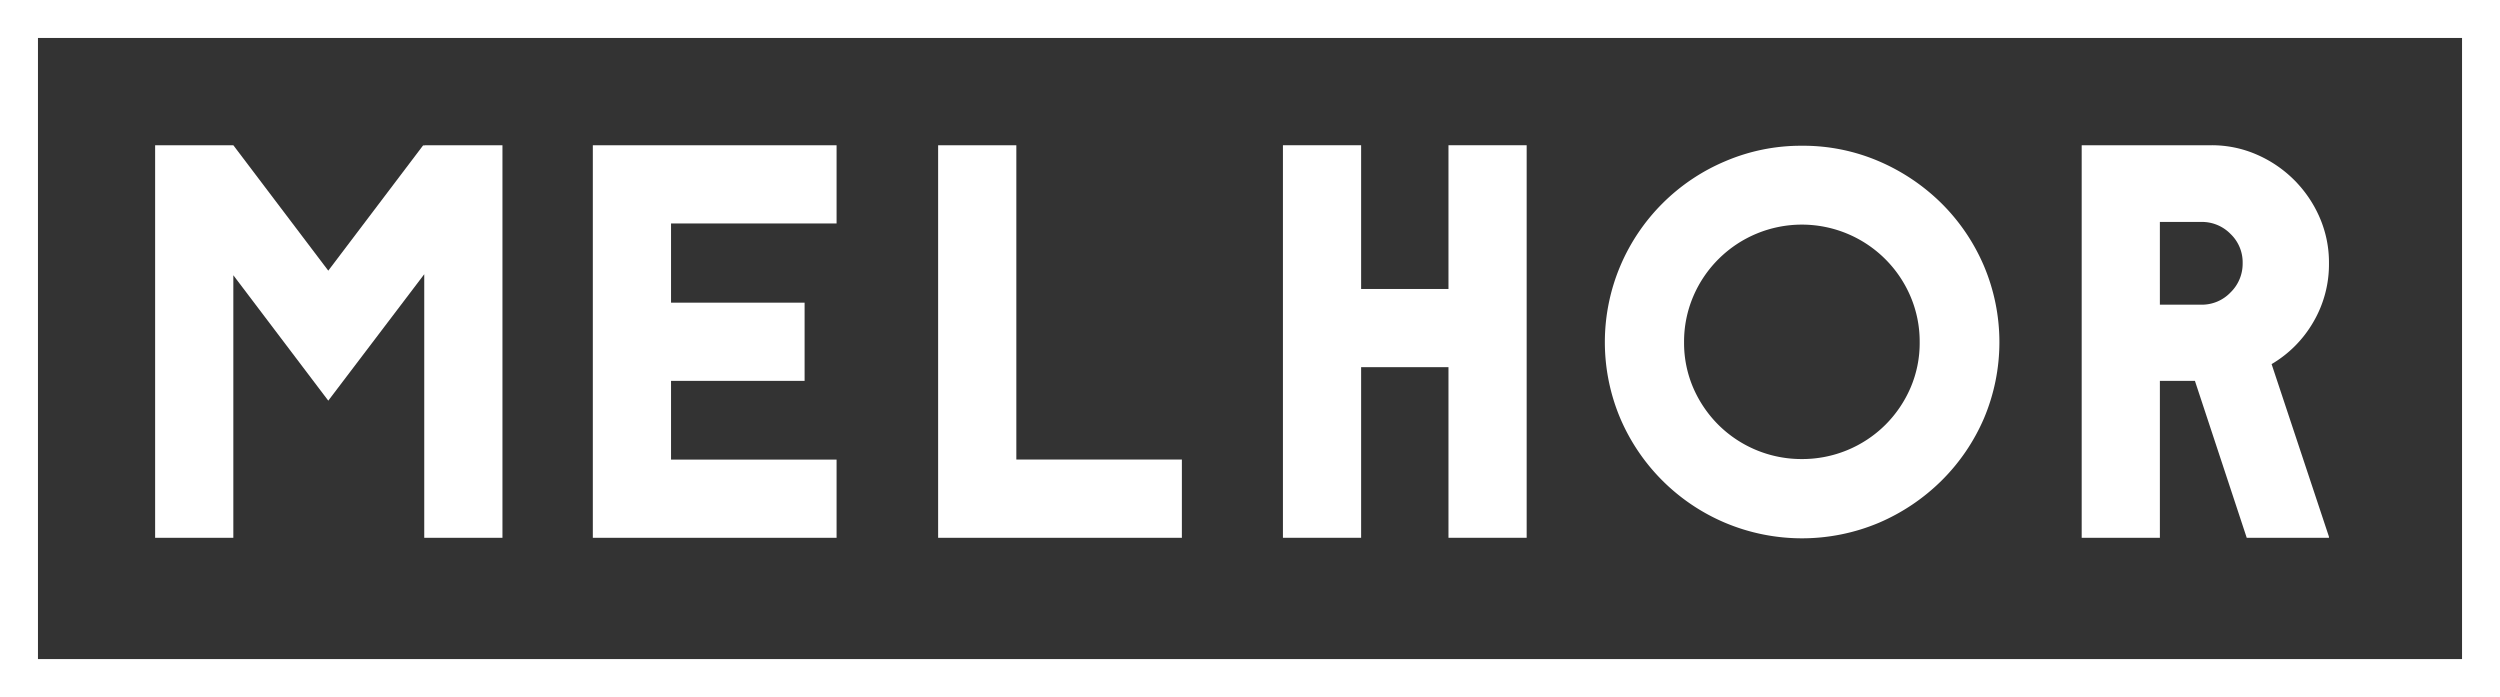
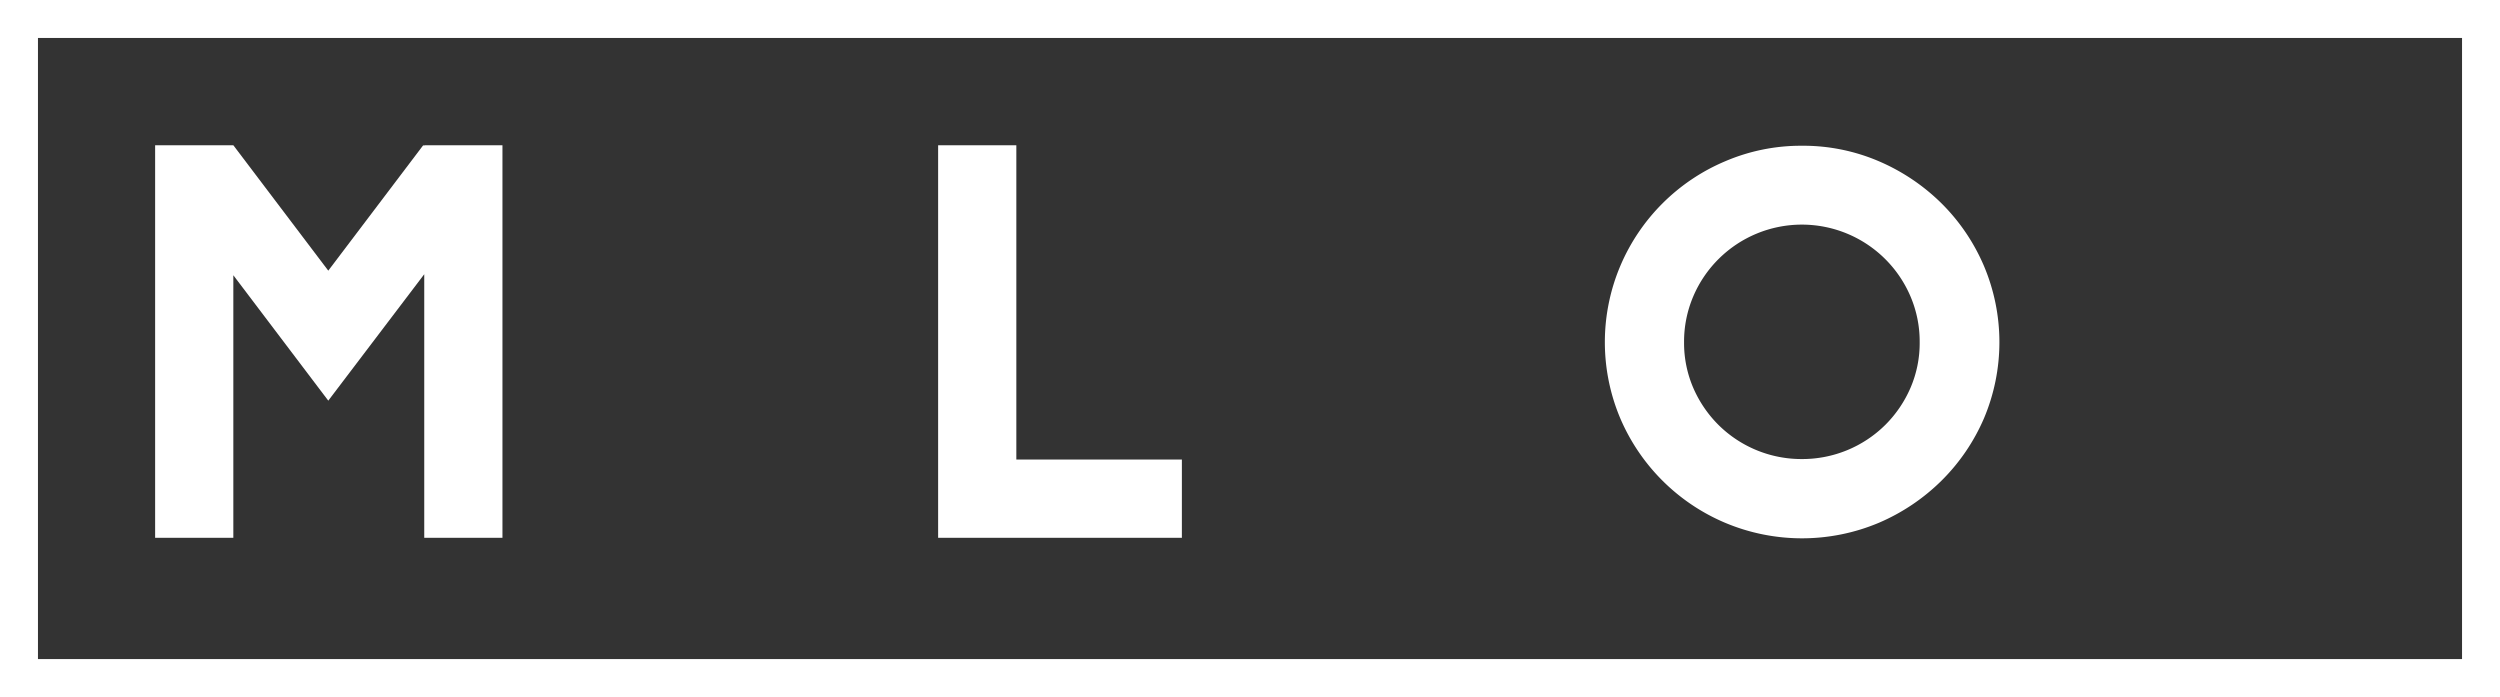
<svg xmlns="http://www.w3.org/2000/svg" width="479.039" height="133.563" viewBox="0 0 479.039 133.563">
  <rect x="0" y="0" width="479.039" height="133.563" fill="#333333" stroke="none" />
  <defs>
    <style>.a{fill:#fff;}</style>
  </defs>
  <g transform="translate(-830 -397)">
    <g transform="translate(830 397)">
      <g transform="translate(29.724 27.83)">
        <path class="a" d="M186.532,143.557v75.216H171.546v-50.5L153.157,192.5l-18.193-24.033v50.307H119.978V143.557h14.986l18.193,24.033,18.193-24.033.2.1v-.1Z" transform="translate(-119.978 -143.557)" />
-         <path class="a" d="M158.028,158.543v15.179h25.593v14.986H158.028v15.08h31.721v14.986H143.042V143.557h46.706v14.986Z" transform="translate(-59.171 -143.557)" />
        <path class="a" d="M207.943,218.773H161.237V143.557h14.986v60.23h31.721Z" transform="translate(-11.201 -143.557)" />
-         <path class="a" d="M226.109,186.082v32.692H211.127V186.082H194.388v32.692H179.406V143.557h14.982V171.1h16.739V143.557h14.982v42.525Z" transform="translate(36.7 -143.557)" />
        <path class="a" d="M234.124,143.584a36.735,36.735,0,0,1,14.742,2.967,38.808,38.808,0,0,1,12.015,8.077A37.758,37.758,0,0,1,269,166.6a37.5,37.5,0,0,1,0,29.241,37.9,37.9,0,0,1-8.124,11.917,38.682,38.682,0,0,1-12.015,8.077,37.944,37.944,0,0,1-29.437,0,37.893,37.893,0,0,1-20.091-19.993,37.5,37.5,0,0,1,0-29.241,37.756,37.756,0,0,1,20.091-20.044A36.838,36.838,0,0,1,234.124,143.584Zm0,60.034a22.593,22.593,0,0,0,16-6.567,22.73,22.73,0,0,0,4.818-7.106,21.624,21.624,0,0,0,1.749-8.706,22,22,0,0,0-1.749-8.757,22.621,22.621,0,0,0-41.648,0,22.059,22.059,0,0,0-1.749,8.757,21.686,21.686,0,0,0,1.749,8.706,22.79,22.79,0,0,0,4.818,7.106,22.593,22.593,0,0,0,16.008,6.567Z" transform="translate(81.425 -143.486)" />
-         <path class="a" d="M268.878,166.132a21.866,21.866,0,0,1-3.015,11.335,22.28,22.28,0,0,1-7.978,8.029l10.993,33.084v.193h-15.76l-9.927-30.066h-6.713v30.066H221.495V143.557h24.811a21.479,21.479,0,0,1,8.757,1.8,23.146,23.146,0,0,1,12.018,12.015A21.566,21.566,0,0,1,268.878,166.132Zm-32.4,7.978h7.982A7.572,7.572,0,0,0,250,171.776a7.676,7.676,0,0,0,2.338-5.644A7.517,7.517,0,0,0,250,160.539a7.654,7.654,0,0,0-5.542-2.287h-7.982Z" transform="translate(147.665 -143.557)" />
      </g>
      <g transform="translate(0 0)">
        <path class="a" d="M590.843,269.467H111.8V135.9H590.843Zm-471.766-7.273H583.57V143.177H119.077Z" transform="translate(-111.804 -135.904)" />
      </g>
    </g>
  </g>
</svg>